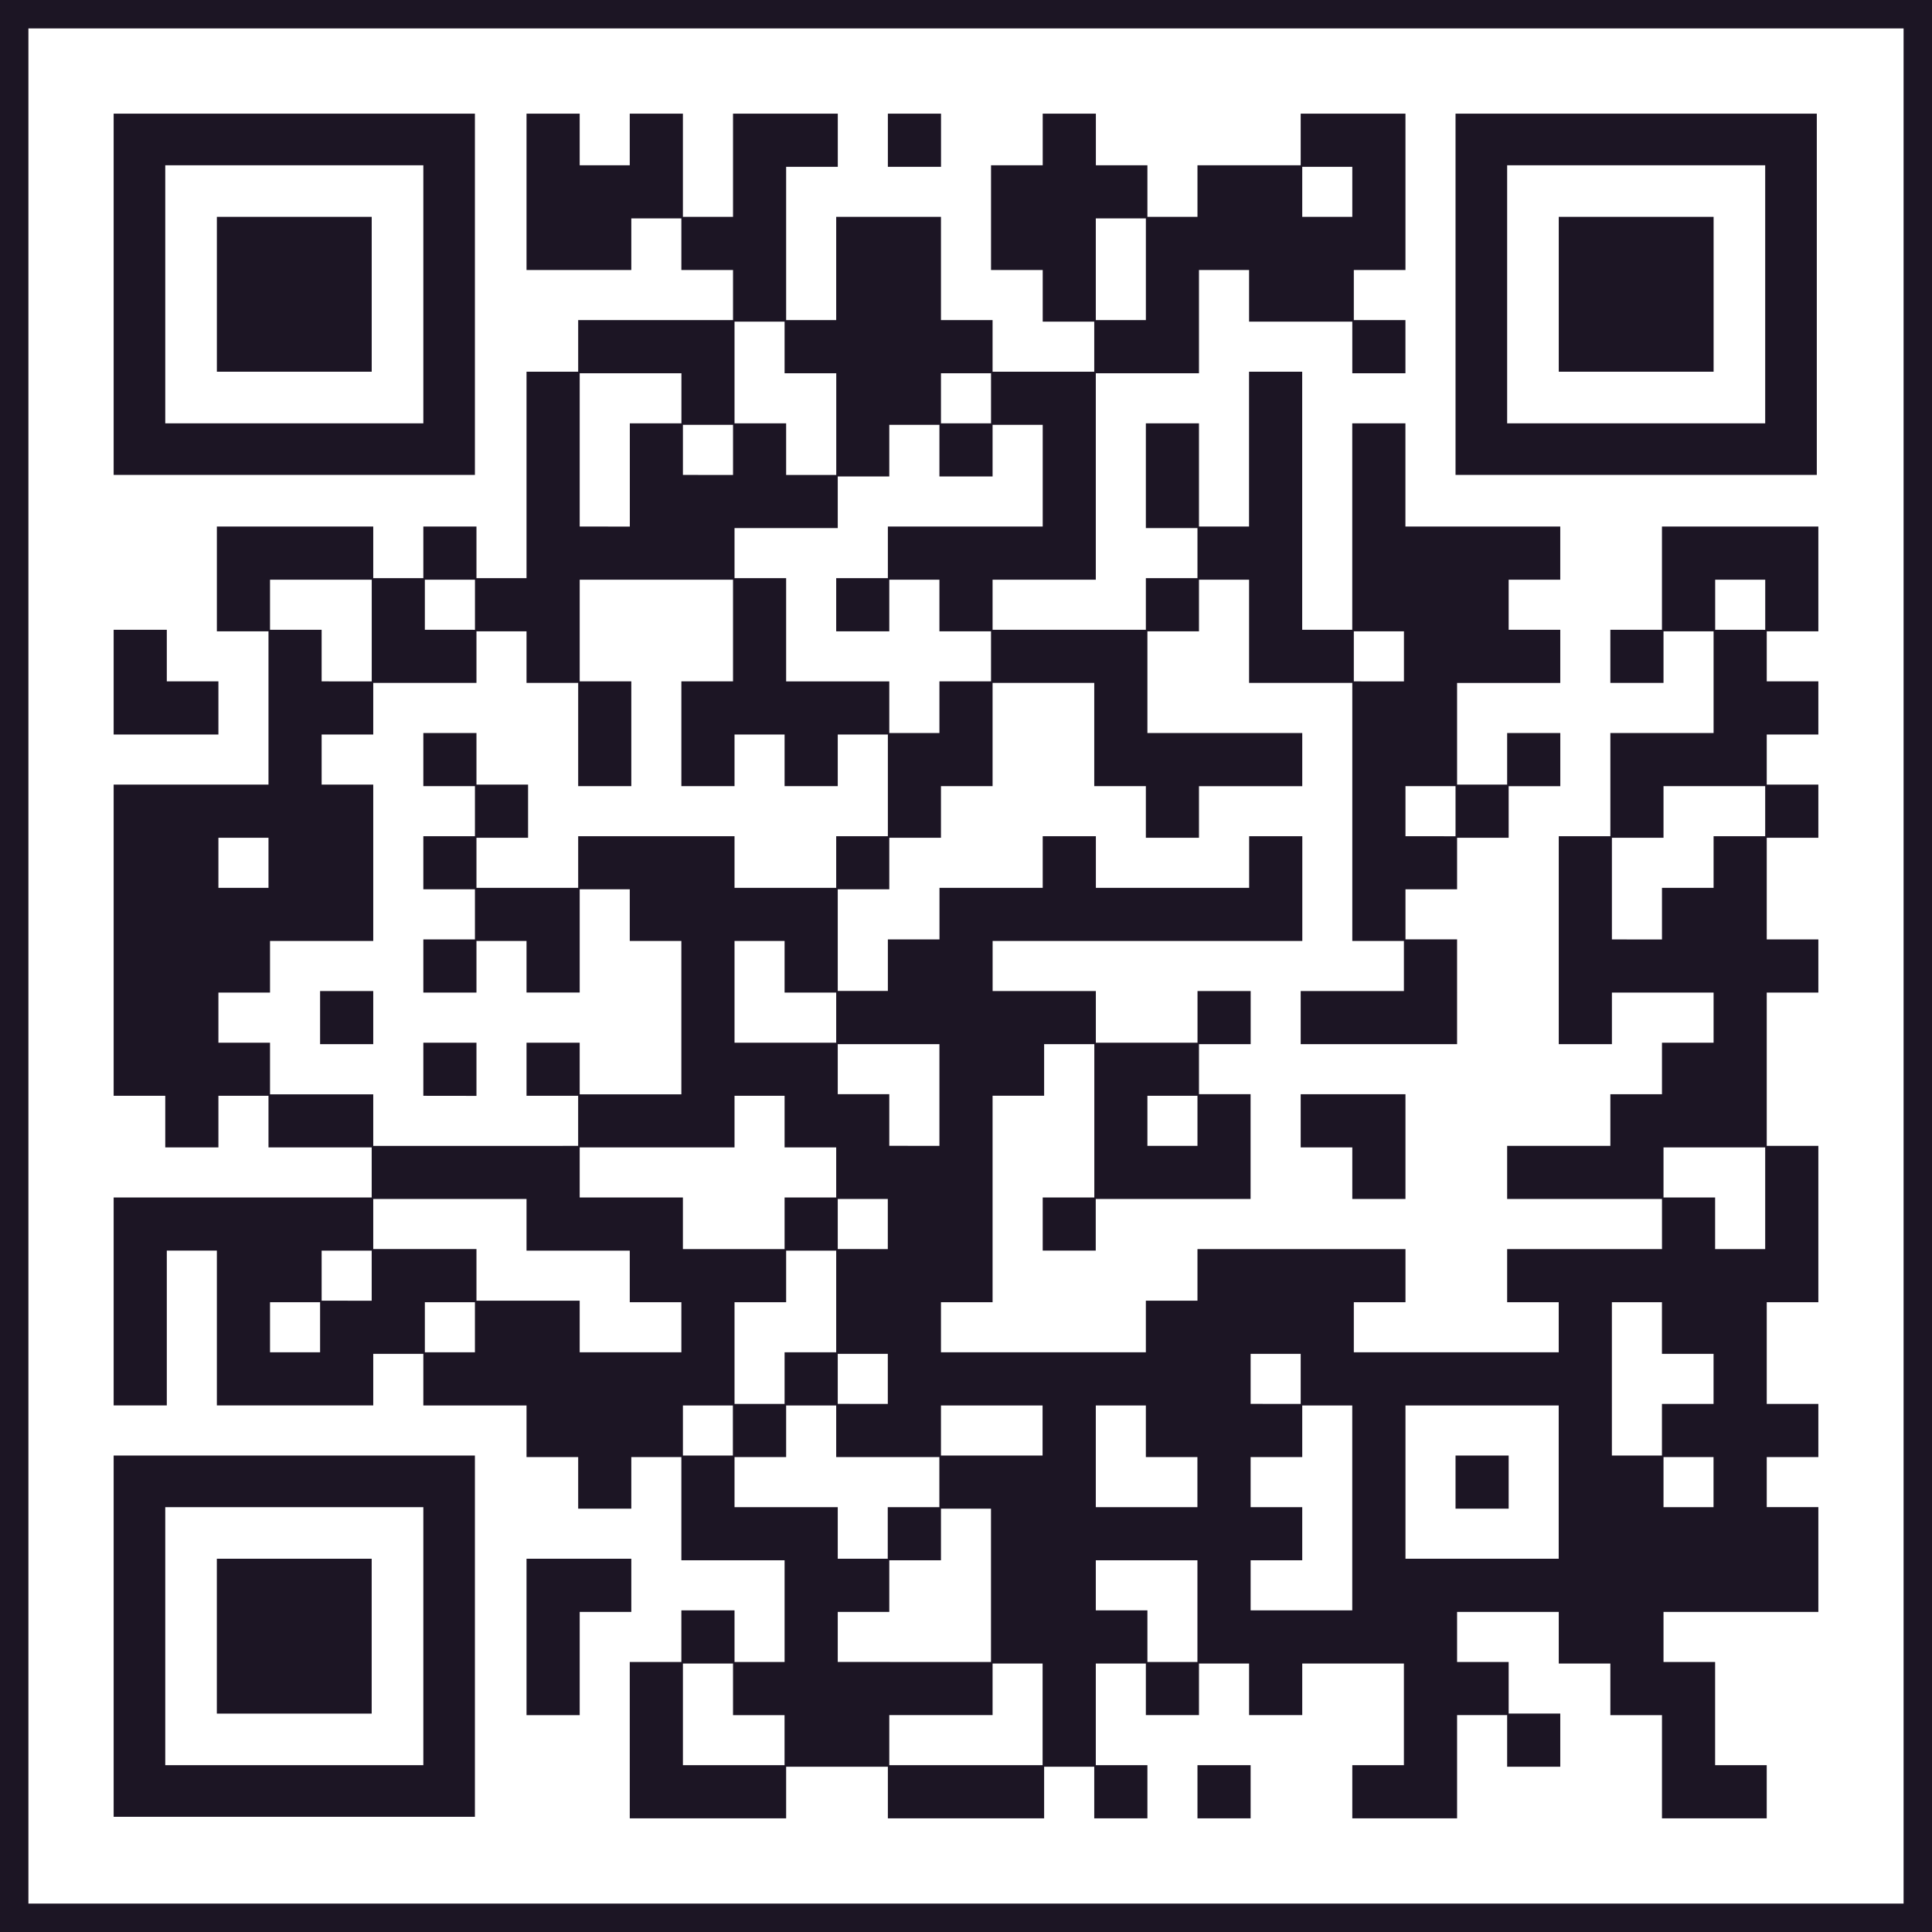
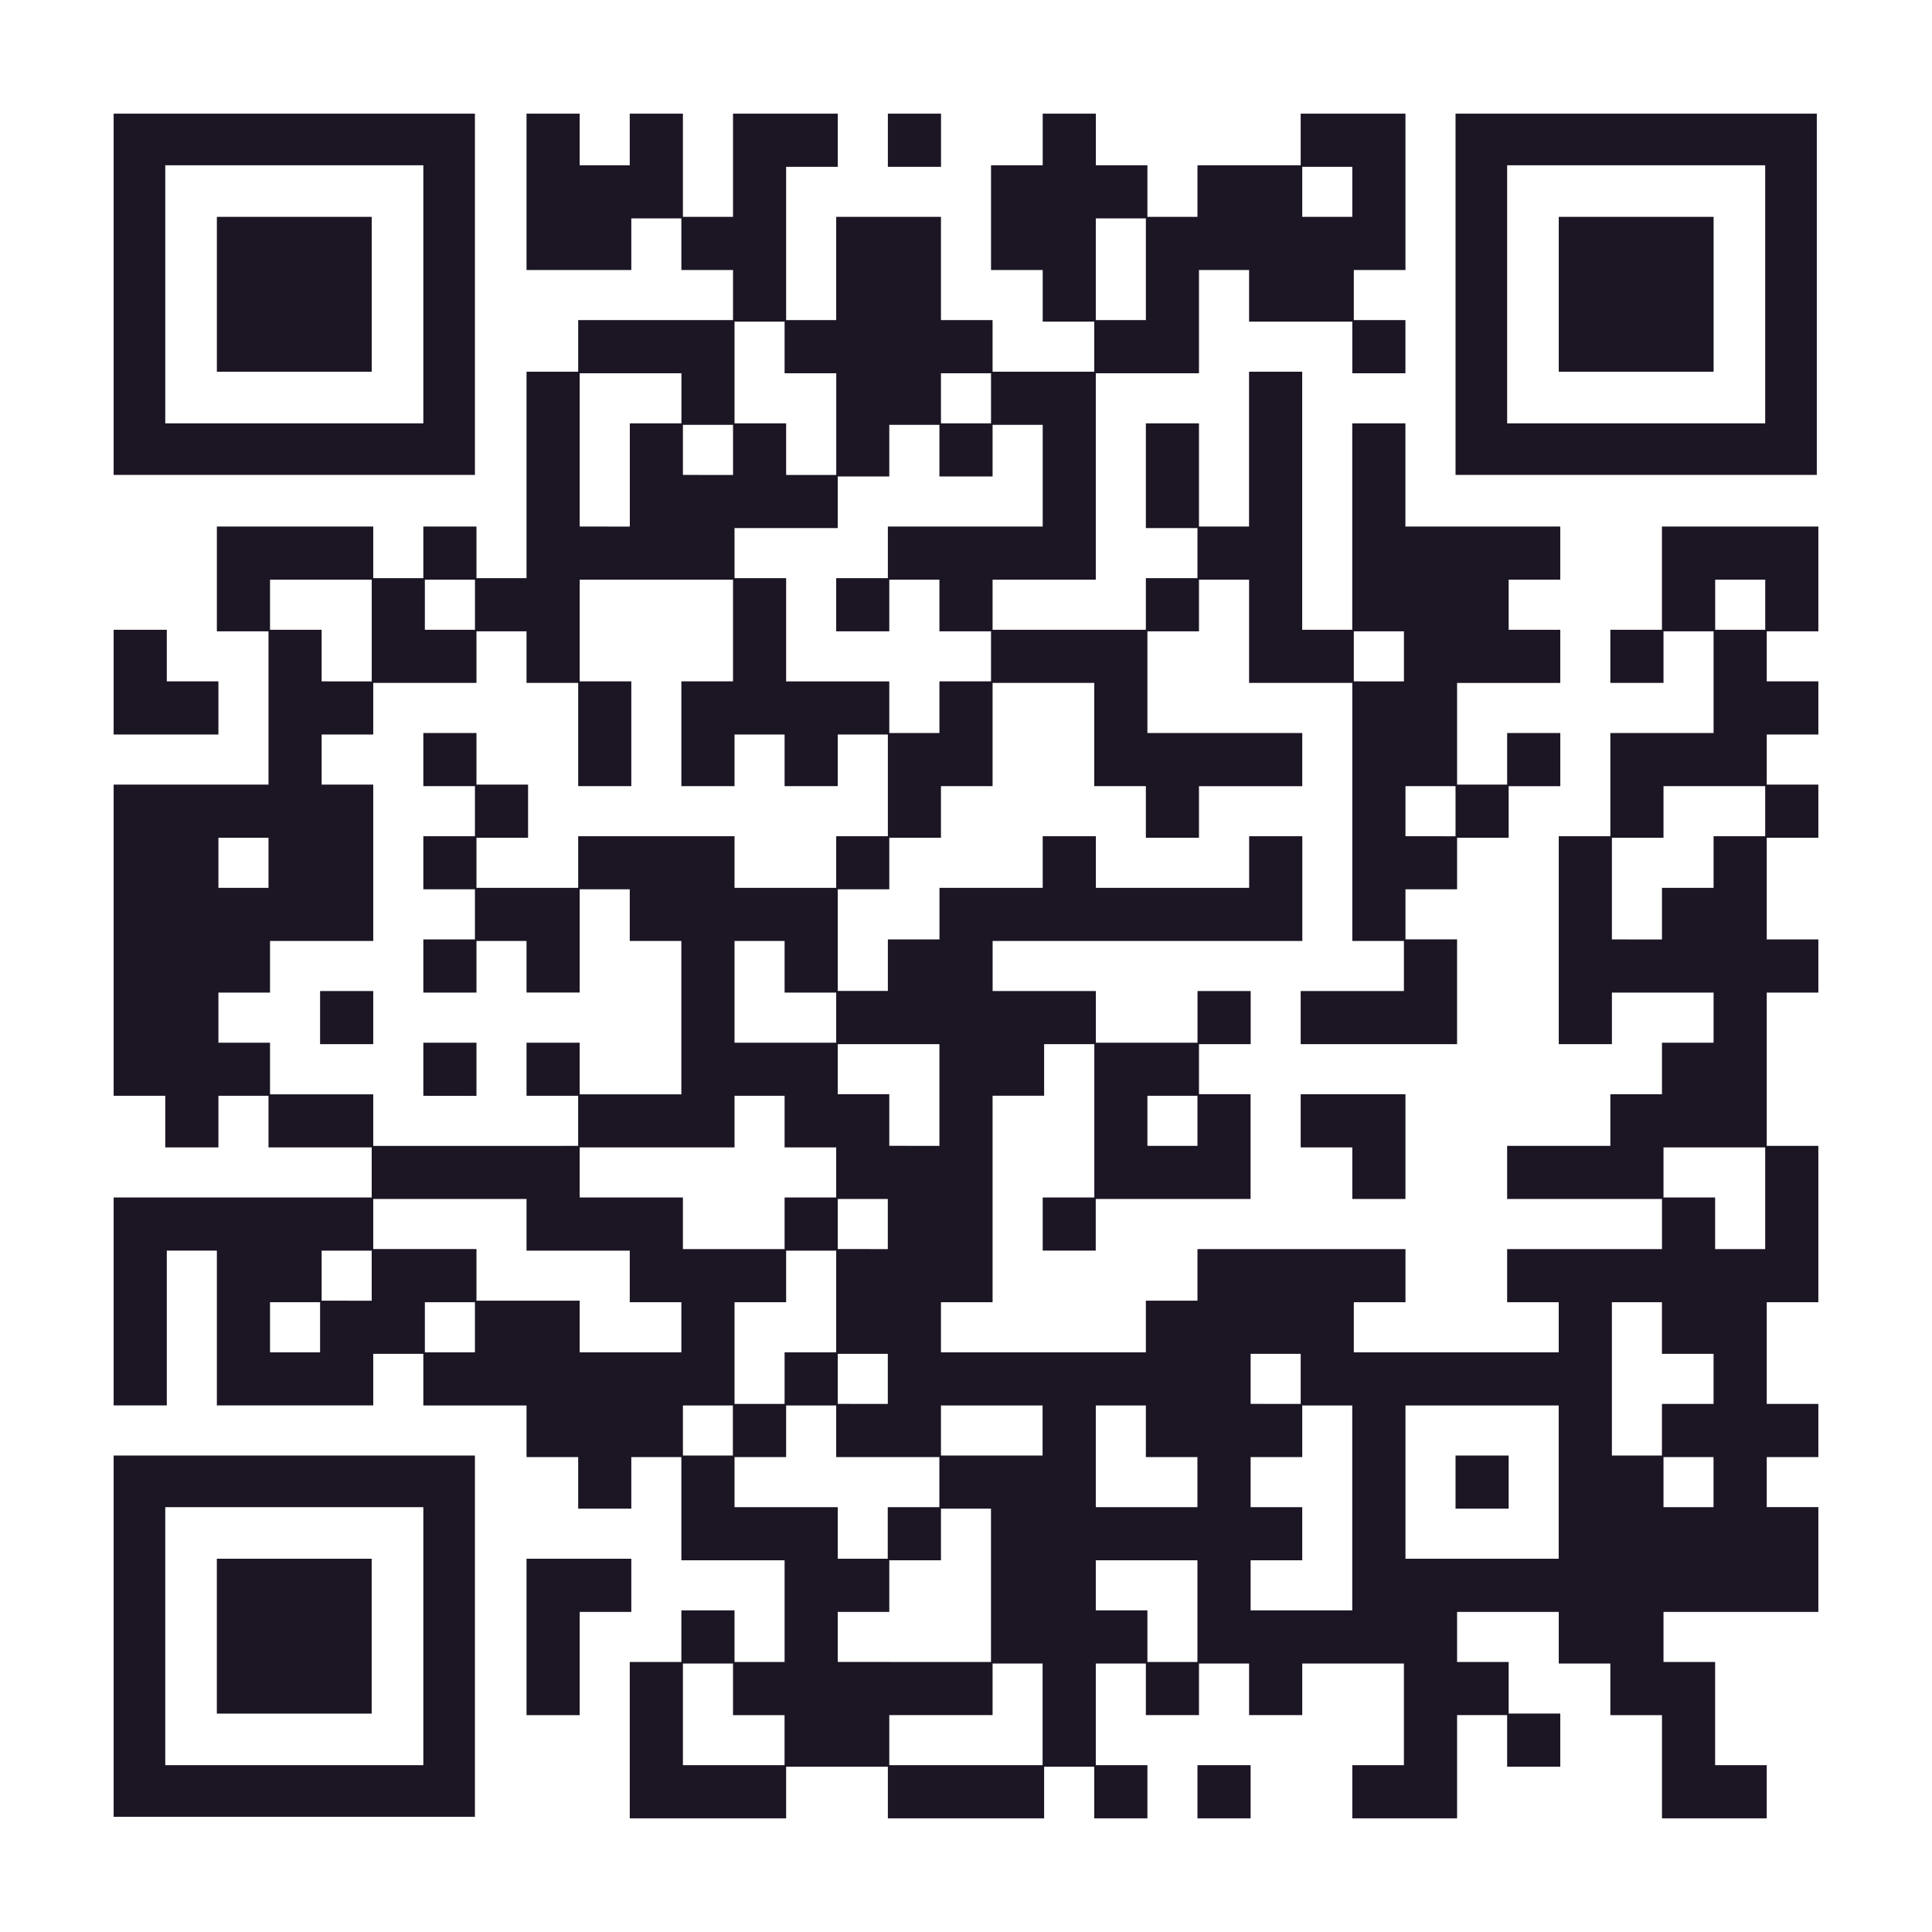
<svg xmlns="http://www.w3.org/2000/svg" width="136" height="136" viewBox="0 0 136 136">
  <g id="Сгруппировать_47" data-name="Сгруппировать 47" transform="translate(-7061 -2821)">
-     <path id="Прямоугольник_9_-_Рамка" data-name="Прямоугольник 9 - Рамка" d="M2,2V134H134V2H2M0,0H136V136H0Z" transform="translate(7061 2821)" fill="#1c1524" />
    <path id="Контур_1039" data-name="Контур 1039" d="M108.992,120v-7.266h-3.633V109.1h-3.633v-3.633H94.569v3.524H98.2v3.633h3.633v3.742H98.093v-3.633H94.569V120H87.193v-3.742h3.633V109.1H83.669v3.633H79.927V109.1H76.4v3.633H72.661V109.1H69.137v7.157H72.77V120H69.028v-3.633H65.5V120H54.5v-3.633H47.339V120H36.331V108.992h3.633v-3.633h3.742v3.633H47.23v-7.157H39.964V94.569H36.44V98.2H32.7V94.569H29.064V90.936H21.8V87.3H18.274v3.633H7.266v-10.9H3.742v10.9H0V76.294H18.165V72.77H10.9V69.137H7.375V72.77H3.633V69.137H0V47.23H10.9V36.44H7.266V29.064H18.274V32.7H21.8V29.064H25.54V32.7h3.524V18.165H32.7V14.532H43.6V11.008H39.964V7.375H36.44v3.633H29.064V0h3.742V3.633h3.524V0h3.742V7.266H43.6V0h7.375V3.742H47.339v10.79h3.524V7.266h7.375v7.266h3.633v3.633h7.157V14.641H65.4V11.008H61.762V3.633H65.4V0h3.742V3.633H72.77V7.266h3.524V3.633H83.56V0h7.375V11.008H87.3v3.524h3.633v3.742H87.193V14.641H79.927V11.008H76.4v7.266H69.137V32.807H61.871v3.524h10.79V32.7h3.633V29.173H72.661V21.8H76.4v7.266h3.524v-10.9h3.742V36.331h3.524V21.8h3.742v7.266h10.9v3.742H98.2v3.524h3.633v3.742H94.569V47.23h3.524V43.6h3.742v3.742H98.2v3.633H94.569V54.6H90.936v3.524h3.633V65.5H83.56V61.762h7.266V58.238H87.193V40.073H79.927V32.807H76.4V36.44H72.77V43.6h10.9v3.742H76.4v3.633H72.661V47.339H69.028V40.073H61.871v7.266H58.238v3.633H54.6V54.6H50.972v7.157H54.5V58.129h3.633V54.5H65.4V50.863h3.742V54.5h10.79V50.863h3.742v7.375h-21.8v3.524h7.266V65.4h7.157V61.762h3.742V65.5H76.4v3.524h3.633V76.4h-10.9v3.633H65.4V76.294h3.633V65.5H65.5v3.633H61.871V83.669H58.238v3.524H72.661V83.56h3.633V79.927H90.936v3.742H87.3v3.524h14.423V83.669H98.093V79.927h10.9V76.4h-10.9V72.661h7.266V69.028h3.633V65.4h3.633V61.871h-7.157V65.5h-3.742V50.863h3.633V43.6h7.266V36.44H109.1v3.633h-3.742V36.331h3.633V29.064H120V36.44h-3.633v3.524H120v3.742h-3.633V47.23H120v3.742h-3.633v7.157H120v3.742h-3.633v10.79H120V83.669h-3.633v7.157H120v3.742h-3.633v3.524H120v7.375H109.1v3.524h3.633v7.266h3.633V120Zm-43.6-3.742V109.1H61.871v3.633H54.6v3.524Zm-18.165,0v-3.524H43.6V109.1H40.073v7.157Zm29.064-7.266v-7.157H69.137v3.524H72.77v3.633Zm-14.532,0V98.2H58.238v3.633H54.6v3.633H50.972v3.524Zm25.431-3.633V90.936H83.669v3.633H80.036v3.524h3.633v3.742H80.036v3.524Zm14.532-3.633V90.936H90.936v10.79Zm-47.23,0V98.093h3.633V94.569H50.863V90.936H47.339v3.633H43.706v3.524h7.266v3.633Zm58.129-3.633V94.569H109.1v3.524Zm-36.331,0V94.569H72.661V90.936H69.137v7.157Zm32.7-3.633V90.827h3.633V87.3h-3.633V83.669h-3.524V94.46Zm-43.6,0V90.936H58.238V94.46Zm-21.8,0V90.936H40.073V94.46ZM83.56,90.827V87.3H80.036v3.524Zm-29.064,0V87.3H50.972v3.524Zm-7.266,0V87.193h3.633V80.036H47.339v3.633H43.706v7.157Zm-7.266-3.633V83.669H36.331V80.036H29.064V76.4H18.274v3.524H25.54V83.56h7.266v3.633Zm-14.532,0V83.669H21.907v3.524Zm-10.9,0V83.669H11.008v3.524Zm3.633-3.633V80.036H14.641V83.56Zm98.093-3.633V72.77H109.1v3.524h3.633v3.633Zm-61.762,0V76.4H50.972v3.524Zm-7.266,0V76.294h3.633V72.77H47.23V69.137H43.706V72.77h-10.9v3.524h7.266v3.633Zm29.064-7.266V69.137H72.77v3.524Zm-18.165,0V65.5H50.972v3.524H54.6v3.633Zm-25.431,0V69.137H29.064V65.4h3.742v3.633h7.157V58.238H36.331V54.6H32.807v7.266H29.064V58.238H25.54v3.633H21.8V58.129h3.633V54.6H21.8V50.863h3.633V47.339H21.8V43.6H25.54V47.23h3.633v3.742H25.54V54.5H32.7V50.863H43.706V54.5h7.157V50.863H54.5V43.706H50.972v3.633H47.23V43.706H43.706v3.633H39.964V39.964H43.6V32.807H32.807v7.157H36.44v7.375H32.7V40.073H29.064V36.44H25.54v3.633H18.274v3.633H14.641V47.23h3.633V58.238H11.008v3.633H7.375V65.4h3.633v3.633h7.266v3.633ZM50.863,65.4V61.871H47.23V58.238H43.706V65.4Zm58.129-7.266V54.5h3.633V50.863h3.633V47.339H109.1v3.633h-3.633v7.157ZM10.9,54.5V50.972H7.375V54.5Zm83.56-3.633V47.339H90.936v3.524ZM58.129,43.6V39.964h3.633V36.44H58.129V32.807H54.6V36.44H50.863V32.7H54.5V29.064H65.4V21.907H61.871V25.54H58.129V21.907H54.6V25.54H50.972v3.633H43.706V32.7h3.633v7.266H54.6V43.6Zm32.7-3.633V36.44H87.3v3.524Zm-72.661,0V32.807H11.008v3.524h3.633v3.633Zm98.093-3.633V32.807h-3.524v3.524Zm-90.826,0V32.807H21.907v3.524Zm10.9-7.266V21.8h3.633V18.274H32.807v10.79Zm14.532-3.633V18.274H47.23V14.641H43.706V21.8h3.633v3.633Zm-7.266,0V21.907H40.073v3.524ZM61.762,21.8V18.274H58.238V21.8Zm10.9-7.266V7.375H69.137v7.157ZM87.193,7.266V3.742H83.669V7.266ZM76.294,120v-3.742h3.742V120ZM0,119.891V94.46H25.431v25.431Zm3.633-3.633H21.8V98.093H3.633Zm25.431-3.524V101.726H36.44v3.742H32.807v7.266Zm-21.8-.109v-10.9h10.9v10.9ZM94.46,98.2V94.46H98.2V98.2ZM87.193,76.4V72.77H83.56V69.028h7.375V76.4ZM21.8,69.137V65.4H25.54v3.742ZM14.532,65.5V61.762h3.742V65.5ZM0,43.706V36.331H3.742v3.633H7.375v3.742ZM94.46,25.431V0h25.431V25.431ZM98.093,21.8h18.165V3.633H98.093ZM0,25.431V0H25.431V25.431ZM3.633,21.8H21.8V3.633H3.633Zm98.093-3.633V7.266h10.9v10.9Zm-94.46,0V7.266h10.9v10.9ZM54.5,3.742V0h3.742V3.742Z" transform="translate(7069 2829)" fill="#1c1524" />
  </g>
</svg>